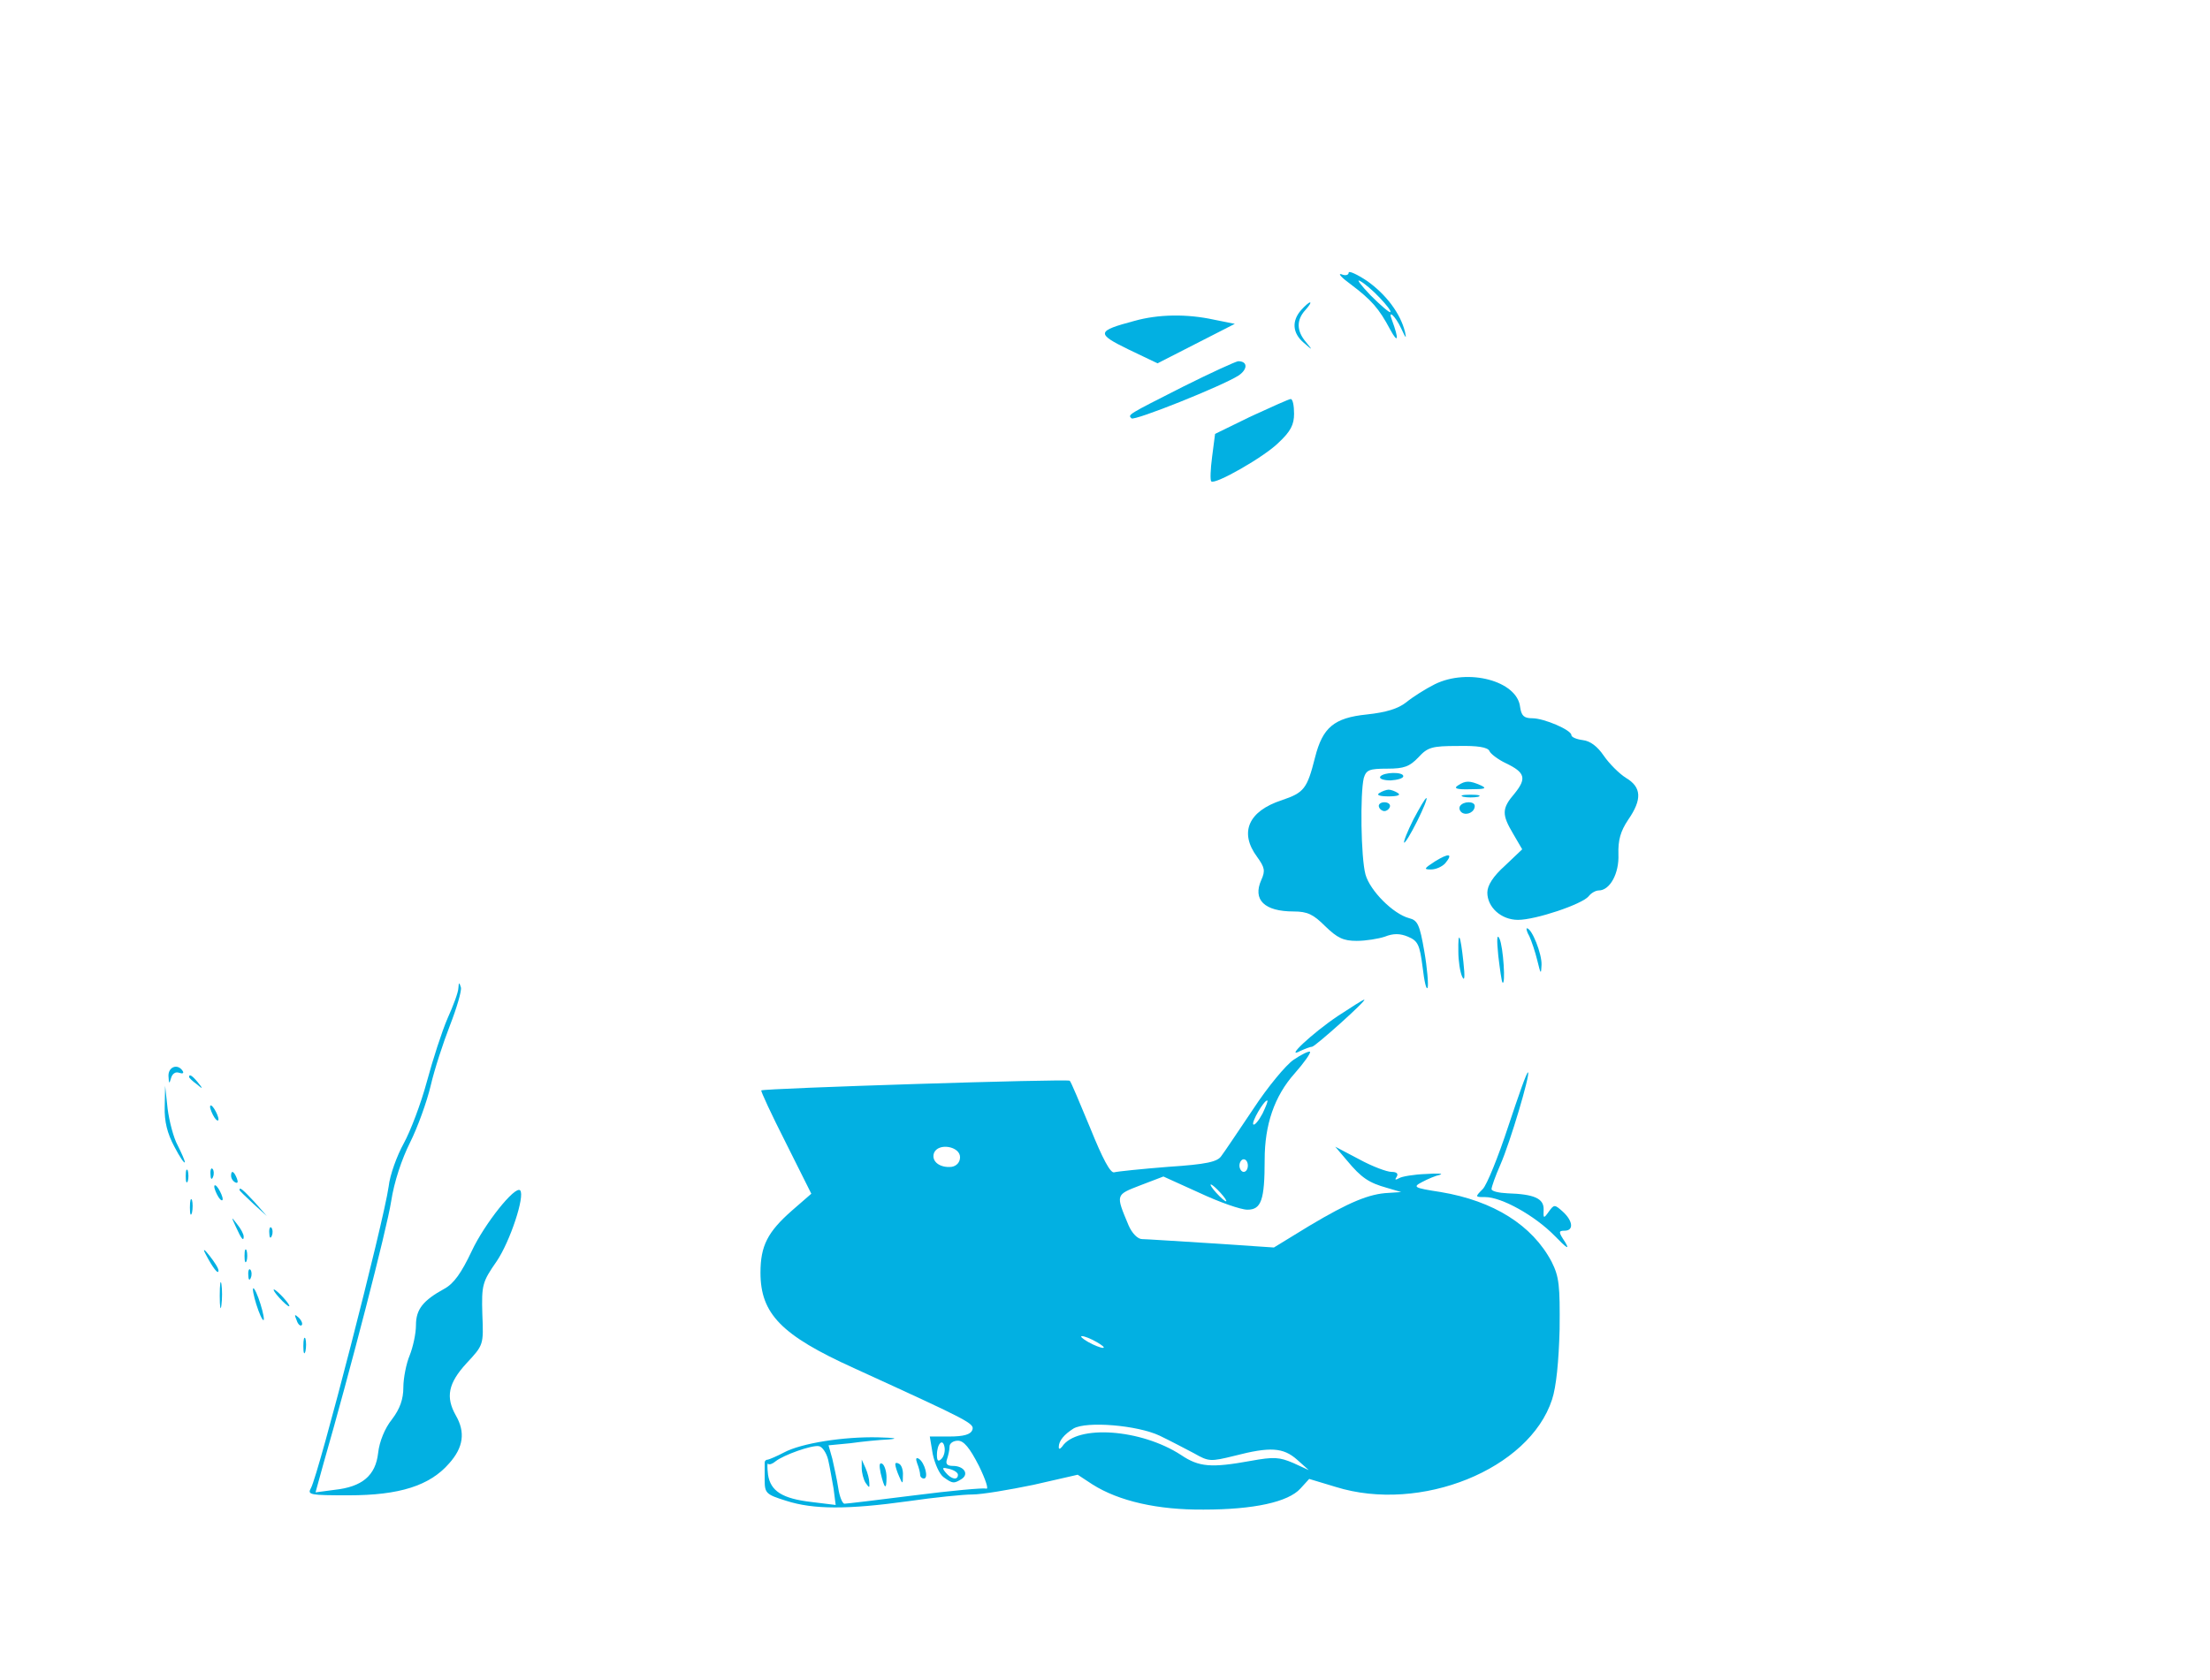
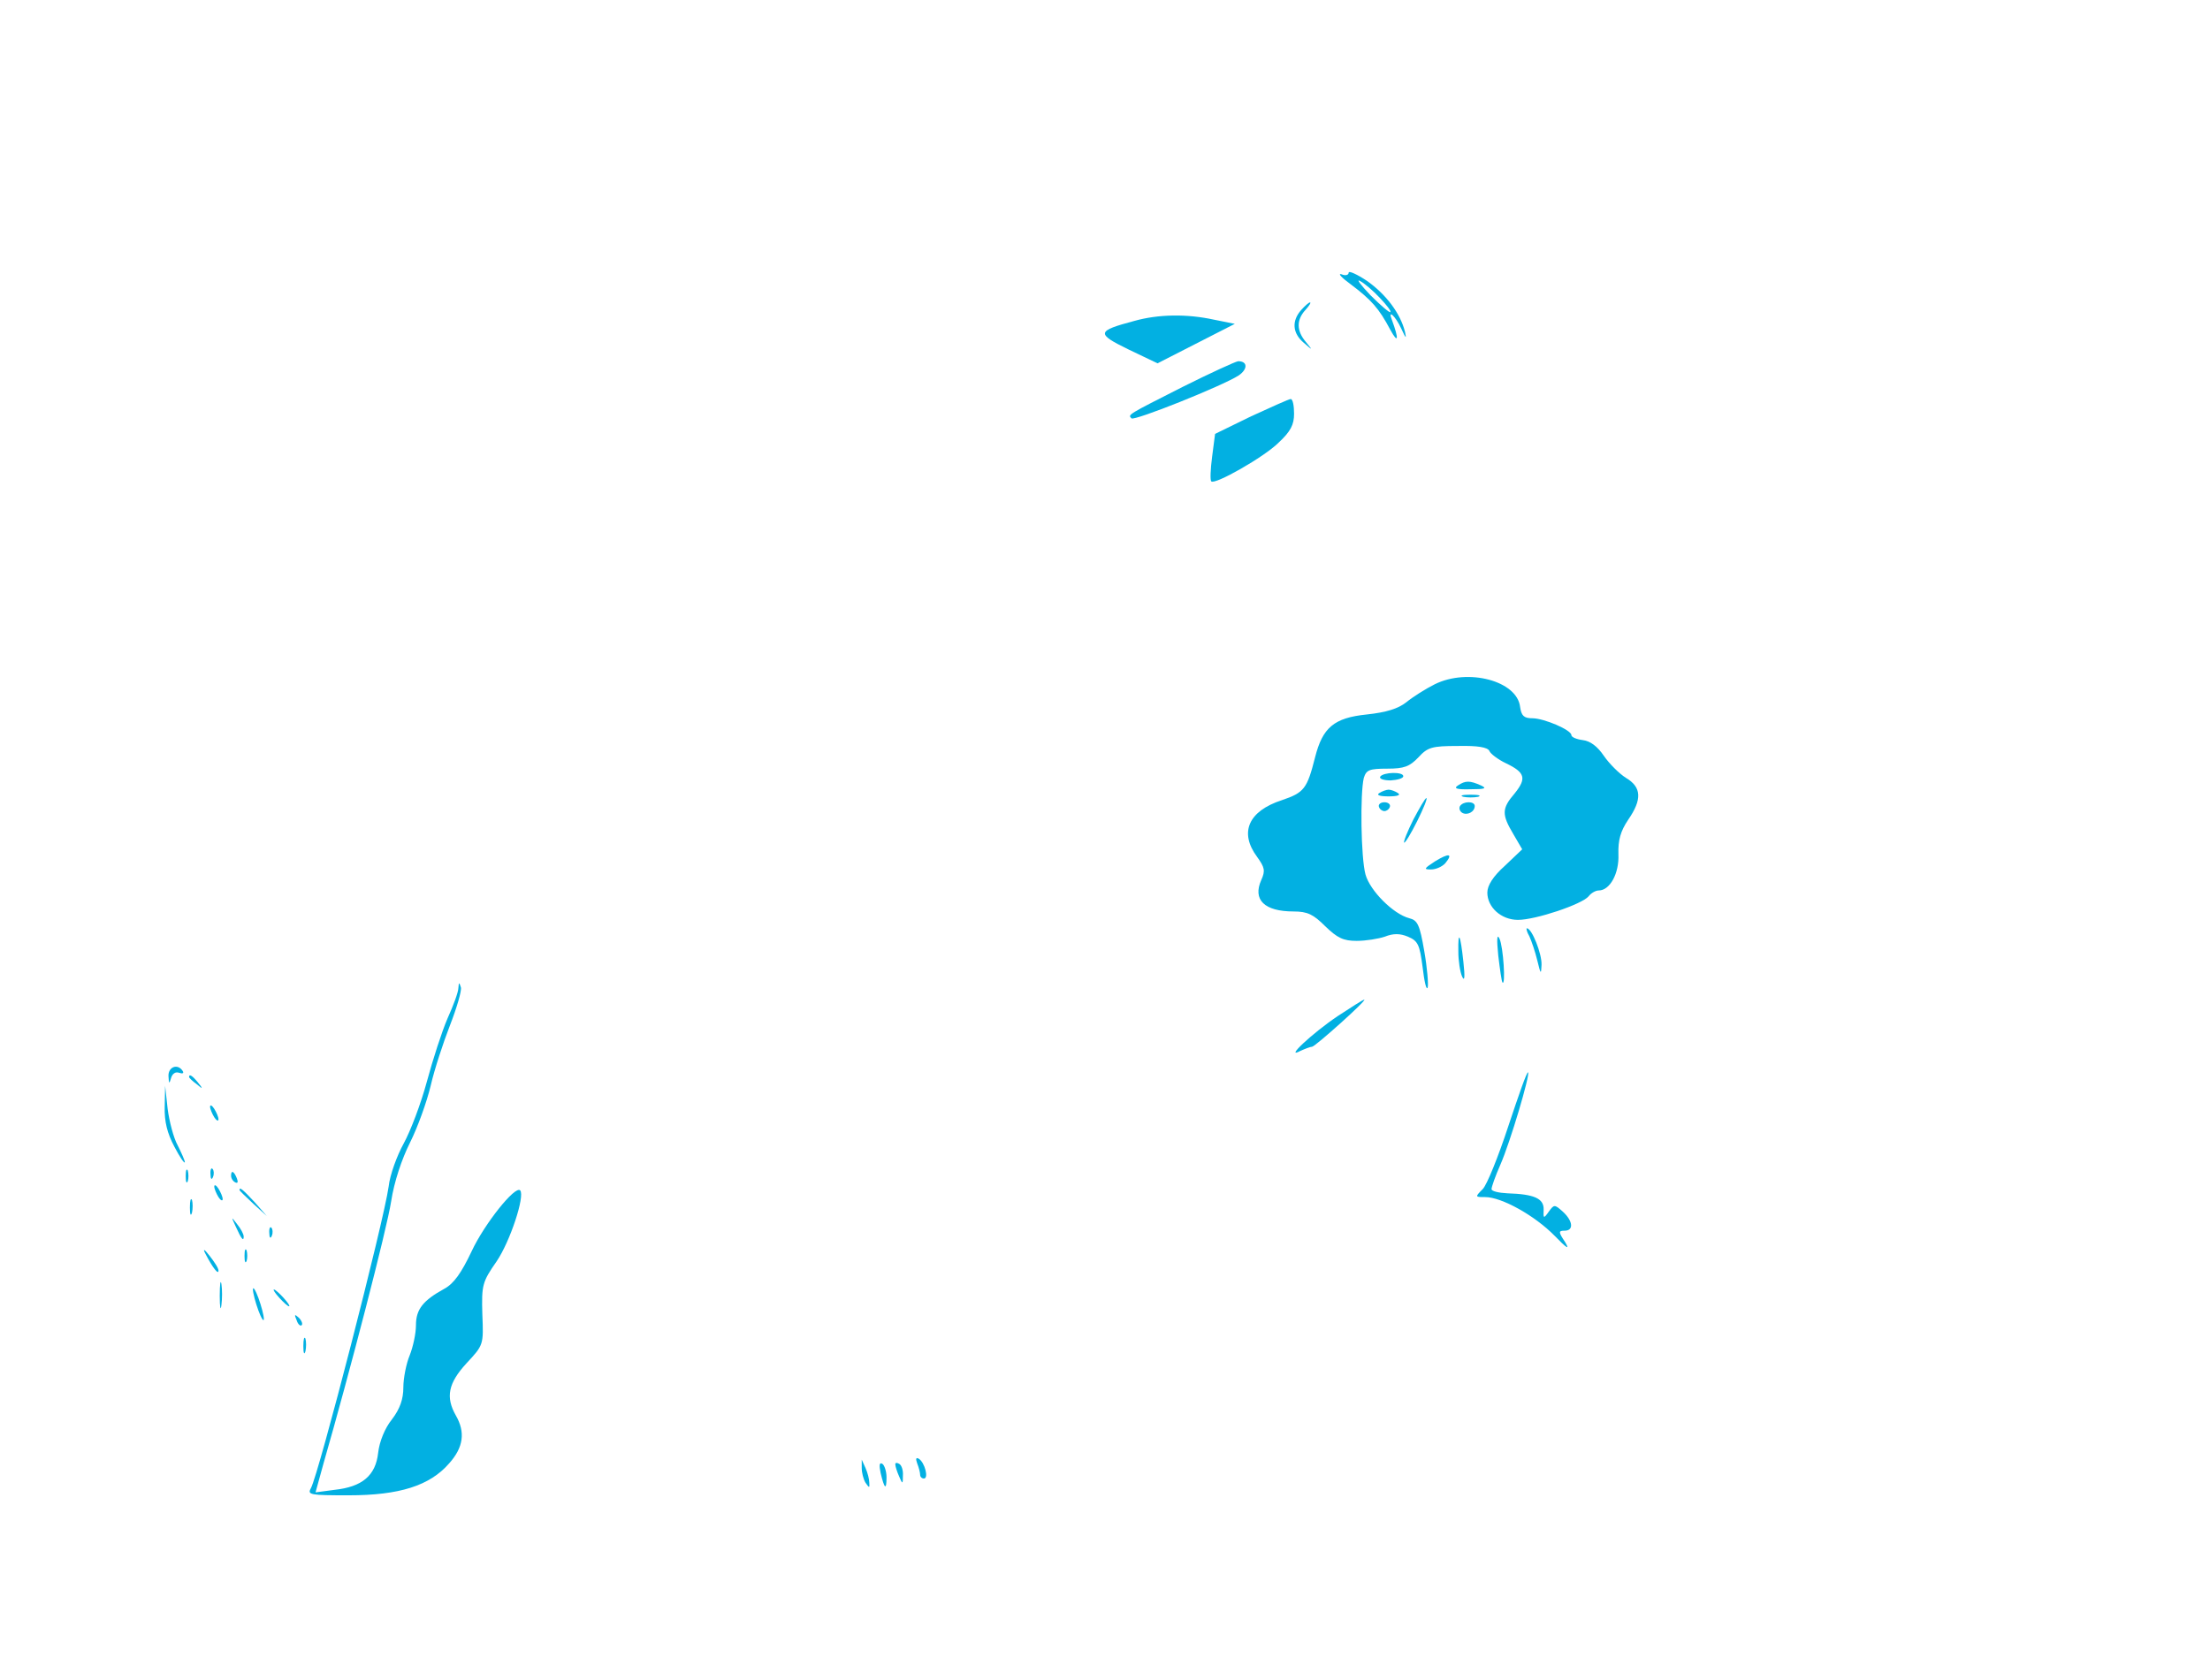
<svg xmlns="http://www.w3.org/2000/svg" version="1.0" width="526pt" height="400pt" viewBox="0 0 526 400" preserveAspectRatio="xMidYMid meet">
  <g transform="translate(0,400) scale(0.1,-0.1)" fill="#02b0e2" stroke="none">
    <path d="M3210 3351 c0 -6 -8 -8 -17 -4 -10 3 0 -8 22 -24 49 -37 67 -57 94 -108 19 -35 21 -23 4 23 -11 27 8 10 22 -20 11 -24 13 -26 9 -8 -11 44 -45 89 -90 121 -24 16 -44 25 -44 20z m74 -60 c16 -17 28 -32 25 -34 -2 -2 -23 16 -47 40 -23 24 -35 40 -25 34 10 -5 31 -23 47 -40z" />
    <path d="M3097 3262 c-23 -26 -21 -55 6 -78 22 -19 22 -19 5 2 -22 26 -23 52 -1 76 9 10 14 18 11 18 -3 0 -12 -8 -21 -18z" />
    <path d="M2700 3236 c-90 -24 -92 -30 -14 -68 l69 -33 92 47 92 47 -50 10 c-64 14 -132 13 -189 -3z" />
    <path d="M2815 3079 c-132 -67 -131 -66 -122 -75 6 -7 216 77 255 102 22 15 22 34 -1 34 -7 -1 -66 -28 -132 -61z" />
    <path d="M2978 3009 l-86 -42 -7 -54 c-4 -30 -5 -57 -2 -59 8 -9 126 58 160 92 29 27 37 43 37 69 0 19 -3 35 -8 35 -4 0 -46 -19 -94 -41z" />
    <path d="M3415 2371 c-22 -11 -52 -30 -68 -43 -19 -15 -47 -24 -94 -29 -78 -8 -105 -31 -123 -102 -19 -75 -26 -84 -79 -102 -80 -26 -102 -77 -59 -135 18 -25 20 -33 10 -55 -21 -47 7 -75 77 -75 33 0 47 -7 75 -35 29 -28 43 -35 75 -35 22 0 52 5 67 10 20 8 36 8 55 0 24 -10 28 -19 35 -73 4 -34 9 -56 12 -48 2 7 -1 46 -8 86 -11 64 -16 74 -36 79 -38 10 -93 65 -104 104 -11 40 -13 193 -4 230 6 19 13 22 56 22 40 0 53 5 74 27 22 24 32 27 94 27 47 1 71 -3 75 -12 2 -6 20 -20 39 -29 46 -22 50 -36 21 -72 -31 -36 -31 -50 -3 -97 l21 -36 -41 -39 c-28 -25 -42 -47 -42 -64 0 -35 33 -65 73 -65 42 0 152 37 168 56 6 8 17 14 24 14 27 0 49 41 47 86 -1 34 5 55 23 82 34 49 32 78 -5 100 -16 10 -40 34 -53 53 -15 22 -32 35 -50 37 -15 2 -27 7 -27 12 0 12 -65 40 -93 40 -20 0 -26 6 -29 27 -7 62 -124 93 -203 54z" />
    <path d="M3285 2151 c-3 -5 8 -9 25 -9 16 1 30 5 30 10 0 11 -47 10 -55 -1z" />
    <path d="M3470 2130 c-11 -7 -3 -10 30 -9 34 0 40 2 25 9 -27 12 -37 12 -55 0z" />
    <path d="M3283 2112 c-8 -5 1 -8 22 -8 21 0 30 3 22 8 -6 4 -16 8 -22 8 -5 0 -16 -4 -22 -8z" />
    <path d="M3483 2103 c9 -2 25 -2 35 0 9 3 1 5 -18 5 -19 0 -27 -2 -17 -5z" />
    <path d="M3364 2049 c-14 -28 -24 -53 -22 -55 2 -2 16 21 31 51 15 30 25 55 22 55 -3 0 -16 -23 -31 -51z" />
    <path d="M3282 2079 c2 -6 8 -10 13 -10 5 0 11 4 13 10 2 6 -4 11 -13 11 -9 0 -15 -5 -13 -11z" />
    <path d="M3475 2081 c-3 -5 -1 -12 5 -16 12 -7 30 2 30 16 0 12 -27 12 -35 0z" />
    <path d="M3415 1949 c-26 -17 -27 -19 -9 -19 12 0 27 7 34 15 19 23 9 25 -25 4z" />
    <path d="M3640 1771 c5 -11 14 -37 19 -58 8 -33 9 -34 10 -10 1 26 -23 87 -35 87 -2 0 0 -9 6 -19z" />
    <path d="M3566 1725 c4 -33 8 -62 10 -64 8 -9 2 85 -7 104 -6 13 -7 0 -3 -40z" />
    <path d="M3471 1734 c0 -21 4 -48 9 -59 6 -13 7 -1 3 35 -7 66 -13 78 -12 24z" />
-     <path d="M1091 1648 c0 -10 -12 -42 -26 -73 -13 -30 -35 -98 -49 -150 -14 -52 -39 -118 -55 -147 -16 -29 -33 -75 -36 -103 -12 -85 -166 -683 -185 -718 -9 -16 -2 -17 90 -17 121 0 193 23 239 76 34 38 39 74 16 114 -25 44 -18 77 25 124 41 44 41 44 38 117 -2 70 0 77 34 126 32 47 68 156 56 169 -12 12 -85 -80 -115 -144 -25 -53 -43 -78 -65 -90 -51 -28 -68 -49 -68 -87 0 -20 -7 -52 -15 -72 -8 -19 -15 -54 -15 -76 0 -28 -8 -51 -27 -76 -17 -21 -30 -53 -33 -80 -6 -54 -38 -81 -104 -88 l-45 -6 19 69 c62 215 151 559 161 624 7 46 25 100 45 140 18 36 40 97 49 135 9 39 30 103 46 144 16 41 28 82 26 90 -4 13 -5 13 -6 -1z" />
+     <path d="M1091 1648 c0 -10 -12 -42 -26 -73 -13 -30 -35 -98 -49 -150 -14 -52 -39 -118 -55 -147 -16 -29 -33 -75 -36 -103 -12 -85 -166 -683 -185 -718 -9 -16 -2 -17 90 -17 121 0 193 23 239 76 34 38 39 74 16 114 -25 44 -18 77 25 124 41 44 41 44 38 117 -2 70 0 77 34 126 32 47 68 156 56 169 -12 12 -85 -80 -115 -144 -25 -53 -43 -78 -65 -90 -51 -28 -68 -49 -68 -87 0 -20 -7 -52 -15 -72 -8 -19 -15 -54 -15 -76 0 -28 -8 -51 -27 -76 -17 -21 -30 -53 -33 -80 -6 -54 -38 -81 -104 -88 l-45 -6 19 69 c62 215 151 559 161 624 7 46 25 100 45 140 18 36 40 97 49 135 9 39 30 103 46 144 16 41 28 82 26 90 -4 13 -5 13 -6 -1" />
    <path d="M3184 1581 c-61 -41 -128 -104 -89 -83 11 5 24 10 28 10 8 1 132 112 124 112 -3 0 -31 -18 -63 -39z" />
-     <path d="M3079 1477 c-18 -12 -62 -65 -96 -117 -35 -52 -69 -103 -76 -112 -9 -14 -35 -20 -127 -26 -63 -5 -121 -11 -128 -13 -9 -3 -28 33 -57 105 -25 60 -46 111 -49 113 -4 5 -728 -18 -734 -23 -2 -1 24 -57 58 -124 l61 -122 -46 -40 c-58 -51 -75 -84 -75 -148 0 -98 50 -149 222 -227 280 -128 288 -132 282 -148 -4 -10 -20 -15 -54 -15 l-47 0 7 -42 c5 -23 16 -48 26 -55 21 -15 24 -16 43 -4 18 12 5 31 -21 31 -14 0 -18 5 -14 16 3 9 6 22 6 30 0 8 9 14 20 14 14 0 28 -17 50 -60 16 -33 24 -57 17 -54 -7 2 -84 -5 -170 -16 -87 -11 -162 -20 -167 -20 -5 0 -12 17 -15 38 -3 20 -10 51 -14 69 l-9 32 52 5 c28 4 69 8 91 9 25 2 15 4 -25 5 -82 2 -183 -14 -224 -36 -17 -9 -34 -16 -38 -17 -5 0 -8 -3 -8 -7 0 -5 0 -23 0 -41 0 -32 3 -35 51 -50 65 -21 147 -21 291 -1 62 9 131 16 153 16 22 0 87 11 145 23 l105 24 35 -23 c63 -40 156 -61 265 -60 119 0 201 18 230 50 l21 23 63 -19 c202 -63 461 42 515 208 10 30 16 91 18 167 1 105 -1 125 -19 161 -46 87 -138 145 -264 166 -65 10 -67 12 -44 24 13 7 32 15 42 17 10 3 -5 4 -33 2 -29 -1 -58 -6 -64 -10 -9 -5 -11 -4 -6 3 5 8 0 12 -12 12 -11 0 -46 13 -77 30 l-57 30 28 -33 c34 -41 52 -53 95 -65 l34 -10 -30 -2 c-46 -2 -94 -22 -188 -78 l-85 -52 -149 10 c-81 5 -156 10 -165 10 -10 0 -24 14 -32 33 -31 74 -31 72 28 95 l55 21 86 -39 c47 -22 98 -40 114 -40 33 0 41 23 41 119 0 83 23 151 71 205 23 26 39 49 37 52 -3 2 -20 -6 -39 -19z m-74 -128 c-9 -17 -19 -29 -22 -26 -5 5 25 57 33 57 3 0 -3 -14 -11 -31z m-720 -104 c0 -12 -8 -21 -20 -23 -28 -3 -49 13 -42 33 10 25 62 16 62 -10z m685 -20 c0 -8 -4 -15 -10 -15 -5 0 -10 7 -10 15 0 8 5 15 10 15 6 0 10 -7 10 -15z m-65 -65 c10 -11 16 -20 13 -20 -3 0 -13 9 -23 20 -10 11 -16 20 -13 20 3 0 13 -9 23 -20z m-295 -355 c14 -8 21 -14 15 -14 -5 0 -21 6 -35 14 -14 8 -20 14 -15 14 6 0 21 -6 35 -14z m150 -223 c25 -12 61 -31 82 -42 35 -20 39 -20 96 -6 85 22 116 20 149 -9 l28 -25 -37 17 c-33 14 -46 15 -101 5 -94 -17 -123 -15 -166 14 -95 62 -248 73 -283 20 -5 -6 -8 -7 -8 -1 0 15 13 30 35 44 31 18 152 8 205 -17z m-519 -55 c-8 -8 -11 -5 -11 9 0 27 14 41 18 19 2 -9 -1 -22 -7 -28z m-270 -2 c4 -17 9 -47 13 -69 l5 -39 -57 7 c-70 8 -98 26 -104 65 -2 17 -2 29 0 26 3 -3 11 0 18 6 19 15 86 39 103 36 8 -1 18 -16 22 -32z m309 -36 c0 -14 -16 -11 -29 5 -10 12 -8 13 8 9 12 -3 21 -9 21 -14z" />
    <path d="M401 1438 c1 -19 2 -19 6 -5 3 11 11 16 19 13 9 -3 12 -1 9 4 -12 19 -35 10 -34 -12z" />
    <path d="M3590 1319 c-24 -73 -51 -140 -61 -150 -19 -19 -18 -19 6 -19 39 0 118 -44 165 -92 29 -30 37 -35 25 -15 -16 24 -16 27 -1 27 22 0 20 23 -4 45 -20 18 -21 18 -34 0 -12 -17 -13 -16 -12 5 1 27 -23 37 -86 39 -21 1 -38 5 -38 10 0 5 9 31 21 58 24 55 71 214 66 220 -3 2 -23 -56 -47 -128z" />
    <path d="M450 1436 c0 -2 8 -10 18 -17 15 -13 16 -12 3 4 -13 16 -21 21 -21 13z" />
    <path d="M392 1365 c-1 -35 6 -63 23 -95 13 -25 24 -41 25 -37 0 4 -8 22 -17 40 -10 18 -20 57 -24 87 l-6 55 -1 -50z" />
    <path d="M500 1365 c0 -5 5 -17 10 -25 5 -8 10 -10 10 -5 0 6 -5 17 -10 25 -5 8 -10 11 -10 5z" />
    <path d="M442 1200 c0 -14 2 -19 5 -12 2 6 2 18 0 25 -3 6 -5 1 -5 -13z" />
    <path d="M501 1204 c0 -11 3 -14 6 -6 3 7 2 16 -1 19 -3 4 -6 -2 -5 -13z" />
    <path d="M550 1201 c0 -6 4 -13 10 -16 6 -3 7 1 4 9 -7 18 -14 21 -14 7z" />
    <path d="M510 1175 c0 -5 5 -17 10 -25 5 -8 10 -10 10 -5 0 6 -5 17 -10 25 -5 8 -10 11 -10 5z" />
    <path d="M570 1167 c0 -2 15 -16 33 -33 l32 -29 -29 33 c-28 30 -36 37 -36 29z" />
    <path d="M452 1125 c0 -16 2 -22 5 -12 2 9 2 23 0 30 -3 6 -5 -1 -5 -18z" />
    <path d="M561 1080 c14 -31 19 -36 19 -24 0 6 -7 19 -16 30 -14 18 -14 18 -3 -6z" />
    <path d="M641 1064 c0 -11 3 -14 6 -6 3 7 2 16 -1 19 -3 4 -6 -2 -5 -13z" />
    <path d="M489 1015 c17 -33 31 -51 31 -40 0 6 -10 21 -21 35 -13 17 -17 18 -10 5z" />
    <path d="M582 1010 c0 -14 2 -19 5 -12 2 6 2 18 0 25 -3 6 -5 1 -5 -13z" />
-     <path d="M591 964 c0 -11 3 -14 6 -6 3 7 2 16 -1 19 -3 4 -6 -2 -5 -13z" />
    <path d="M523 915 c0 -27 2 -38 4 -22 2 15 2 37 0 50 -2 12 -4 0 -4 -28z" />
    <path d="M602 930 c0 -8 6 -31 13 -50 7 -19 13 -28 13 -20 0 8 -6 31 -13 50 -7 19 -13 28 -13 20z" />
    <path d="M665 910 c10 -11 20 -20 23 -20 3 0 -3 9 -13 20 -10 11 -20 20 -23 20 -3 0 3 -9 13 -20z" />
    <path d="M706 857 c3 -10 9 -15 12 -12 3 3 0 11 -7 18 -10 9 -11 8 -5 -6z" />
    <path d="M722 795 c0 -16 2 -22 5 -12 2 9 2 23 0 30 -3 6 -5 -1 -5 -18z" />
    <path d="M2183 516 c4 -10 7 -22 7 -27 0 -5 4 -9 9 -9 12 0 2 38 -12 47 -7 4 -8 0 -4 -11z" />
    <path d="M2051 505 c0 -11 4 -27 9 -35 9 -13 10 -13 9 0 0 8 -4 24 -9 35 l-9 20 0 -20z" />
    <path d="M2096 493 c9 -38 14 -42 14 -10 0 14 -5 29 -10 32 -7 4 -8 -3 -4 -22z" />
    <path d="M2131 513 c0 -4 4 -17 9 -28 8 -19 9 -19 9 2 1 12 -3 25 -9 28 -5 3 -10 3 -9 -2z" />
  </g>
</svg>